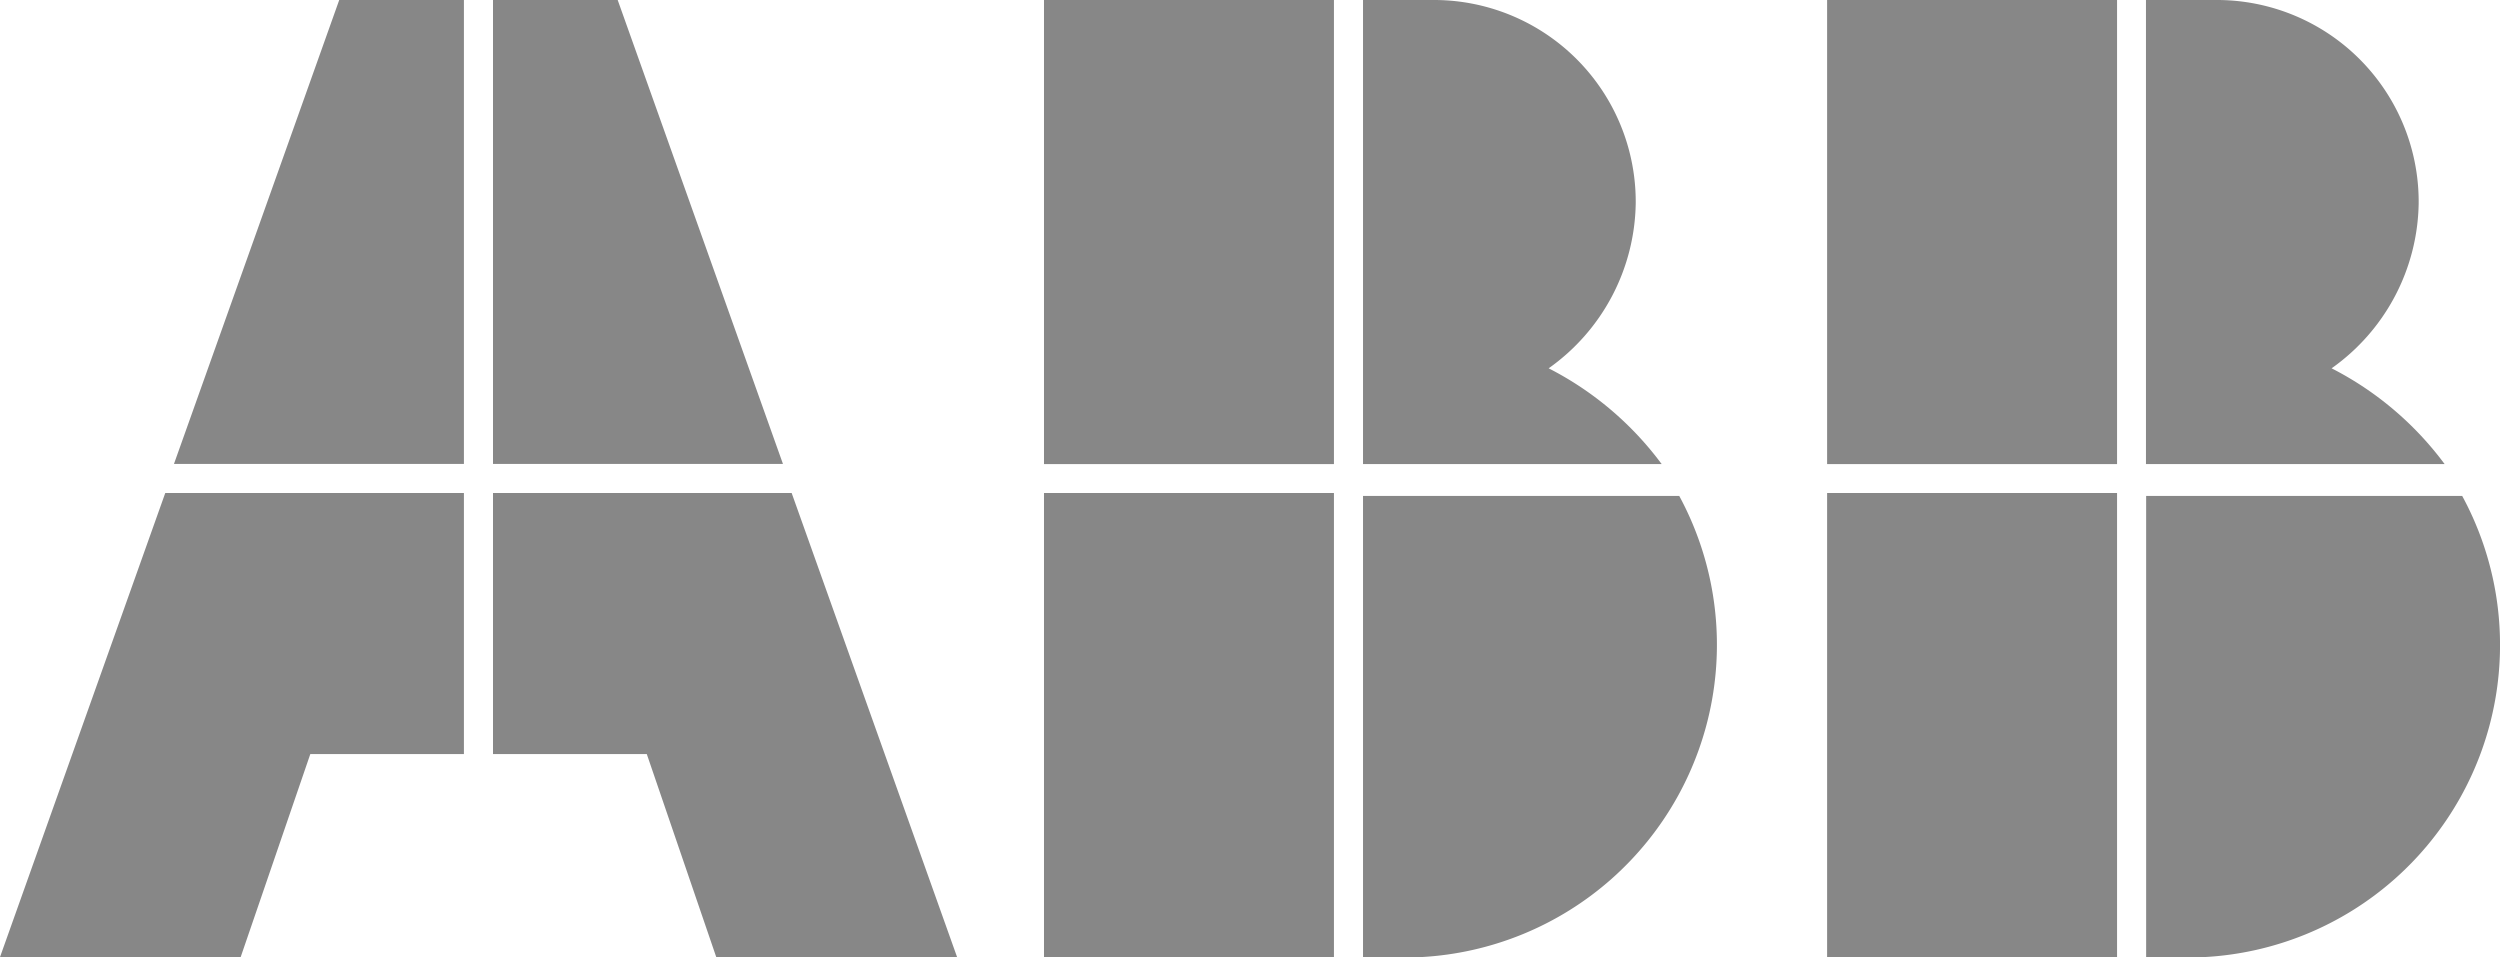
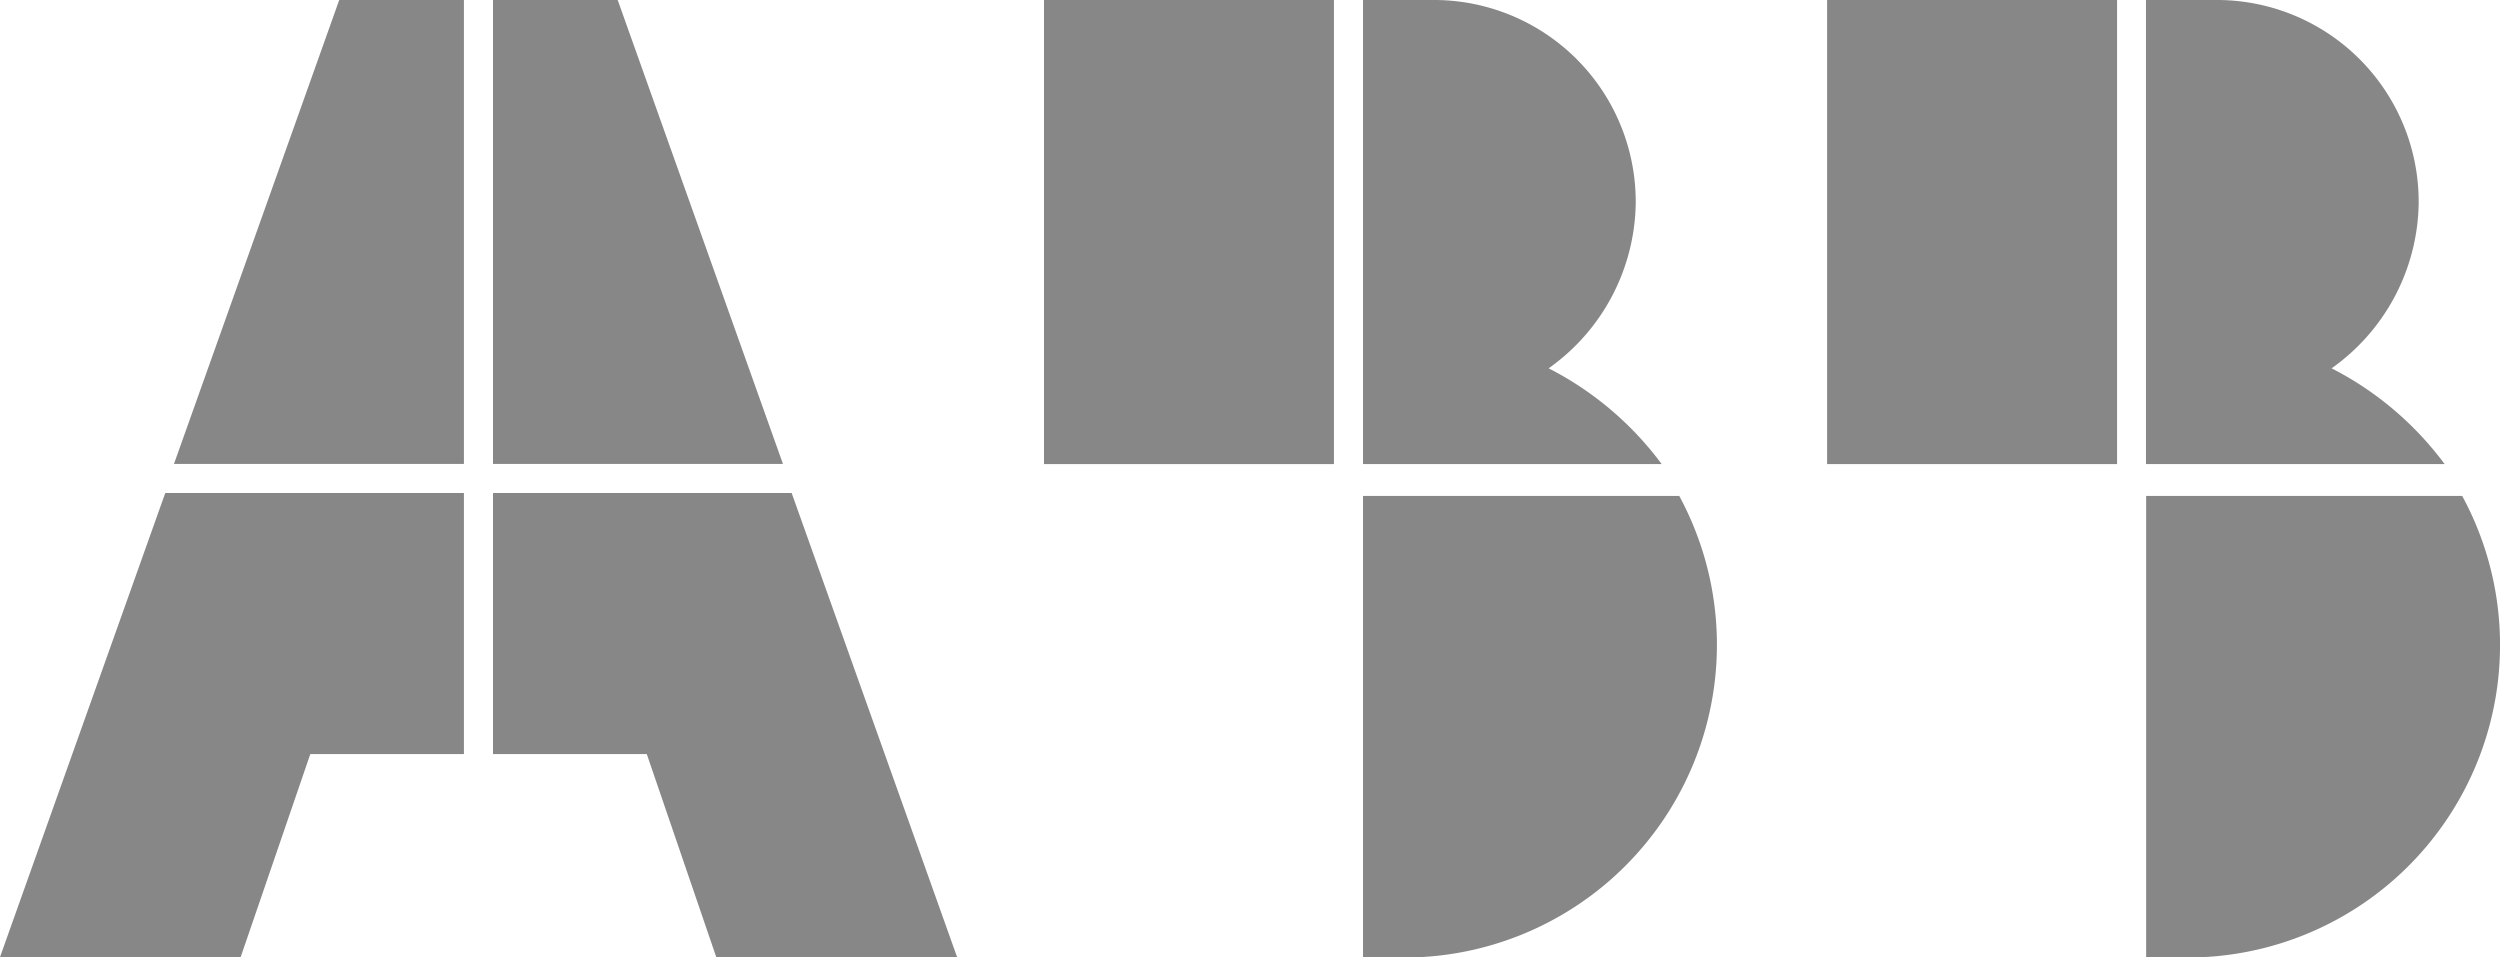
<svg xmlns="http://www.w3.org/2000/svg" width="143.56" height="54.96" viewBox="0 0 143.56 54.96">
  <defs>
    <style>
      .cls-1 {
        fill: #878787;
      }
    </style>
  </defs>
  <g id="Gruppe_69" data-name="Gruppe 69" transform="translate(-621.05 -708.42)">
    <path id="Pfad_255" data-name="Pfad 255" class="cls-1" d="M699.32,736.9v26.48h3.33a17.962,17.962,0,0,0,14.83-26.48H699.32Z" />
-     <rect id="Rechteck_35" data-name="Rechteck 35" class="cls-1" width="16.65" height="26.65" transform="translate(681 736.73)" />
    <path id="Pfad_256" data-name="Pfad 256" class="cls-1" d="M709.98,729.57a11.817,11.817,0,0,0,5-9.49,11.59,11.59,0,0,0-11.66-11.66h-4v26.65h17.15A18.61,18.61,0,0,0,709.98,729.57Z" />
    <rect id="Rechteck_36" data-name="Rechteck 36" class="cls-1" width="16.65" height="26.65" transform="translate(681 708.42)" />
    <path id="Pfad_257" data-name="Pfad 257" class="cls-1" d="M762.44,736.9H744.29v26.48h3.33a17.947,17.947,0,0,0,14.82-26.48Z" />
-     <rect id="Rechteck_37" data-name="Rechteck 37" class="cls-1" width="16.65" height="26.65" transform="translate(725.97 736.73)" />
    <path id="Pfad_258" data-name="Pfad 258" class="cls-1" d="M754.94,729.57a11.817,11.817,0,0,0,5-9.49,11.59,11.59,0,0,0-11.66-11.66h-4v26.65h17.15A18.61,18.61,0,0,0,754.94,729.57Z" />
    <rect id="Rechteck_38" data-name="Rechteck 38" class="cls-1" width="16.65" height="26.65" transform="translate(725.97 708.42)" />
    <path id="Pfad_259" data-name="Pfad 259" class="cls-1" d="M621.05,763.38h13.82l4-11.66h8.82V736.73H630.54Z" />
    <path id="Pfad_260" data-name="Pfad 260" class="cls-1" d="M631.04,735.06h16.65V708.42h-7.16Z" />
    <path id="Pfad_261" data-name="Pfad 261" class="cls-1" d="M649.36,736.73v14.99h8.83l3.99,11.66h13.83l-9.5-26.65Z" />
    <path id="Pfad_262" data-name="Pfad 262" class="cls-1" d="M656.52,708.42h-7.16v26.64h16.65Z" />
  </g>
</svg>